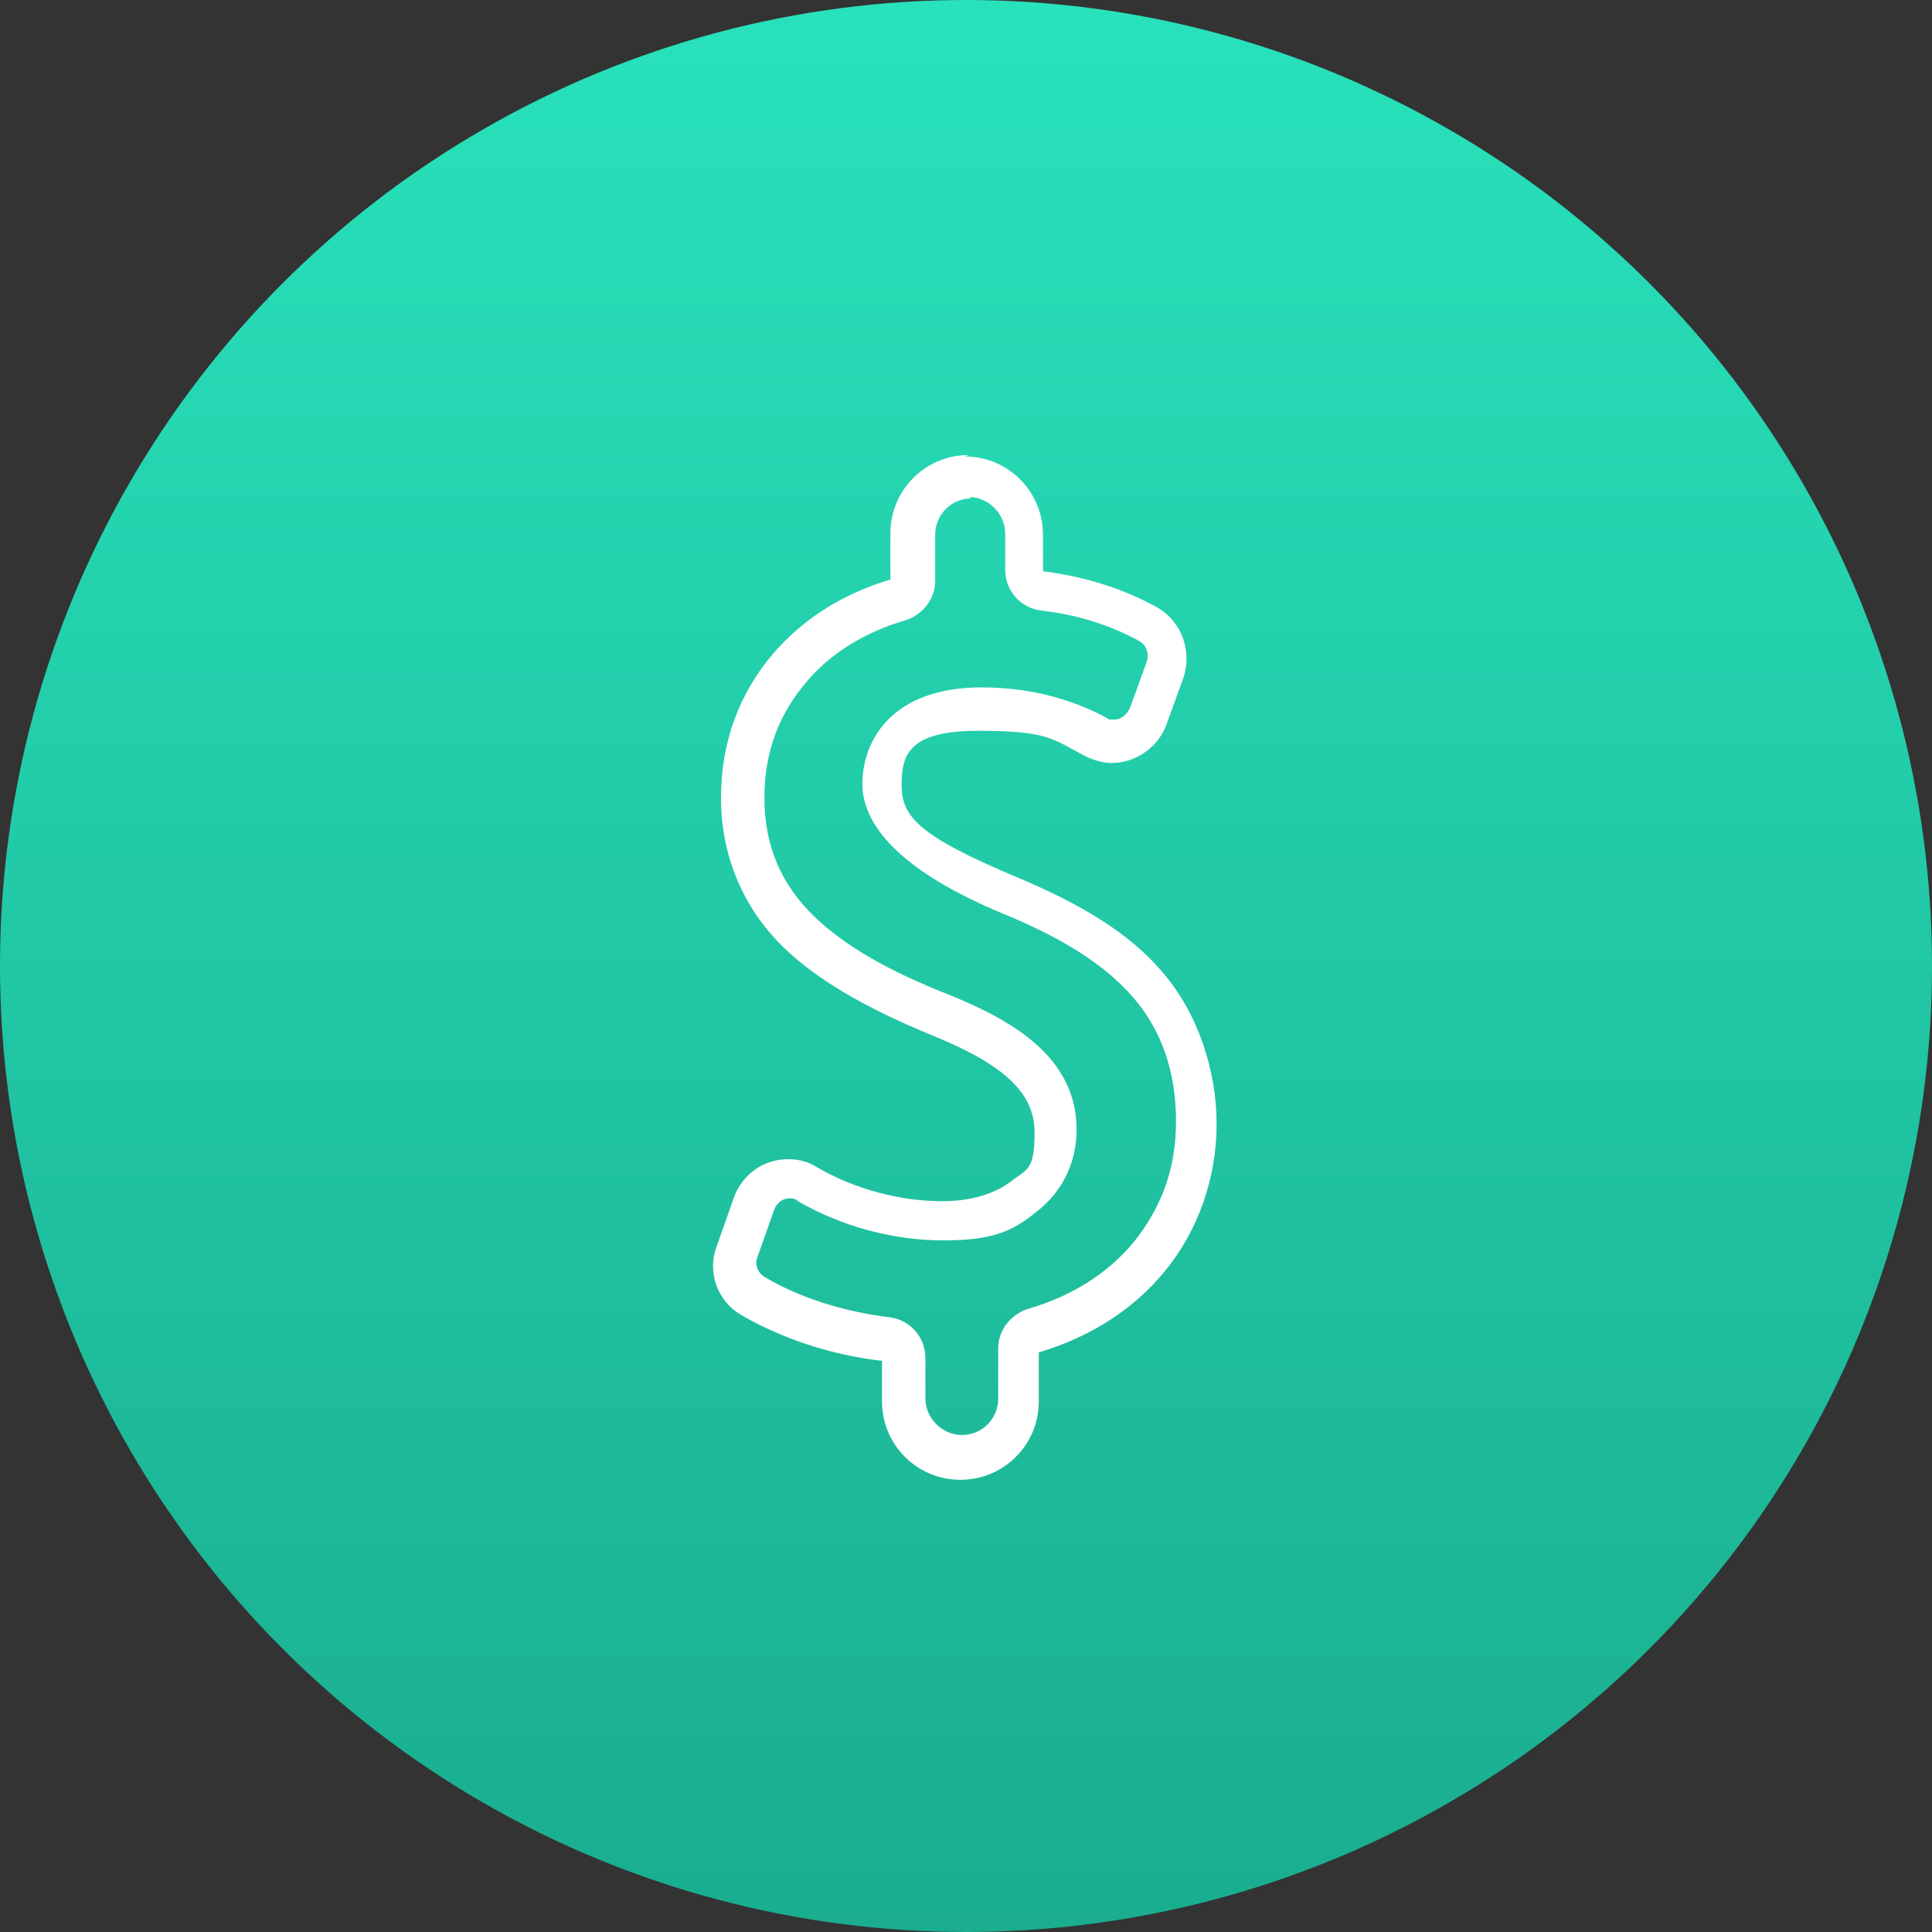
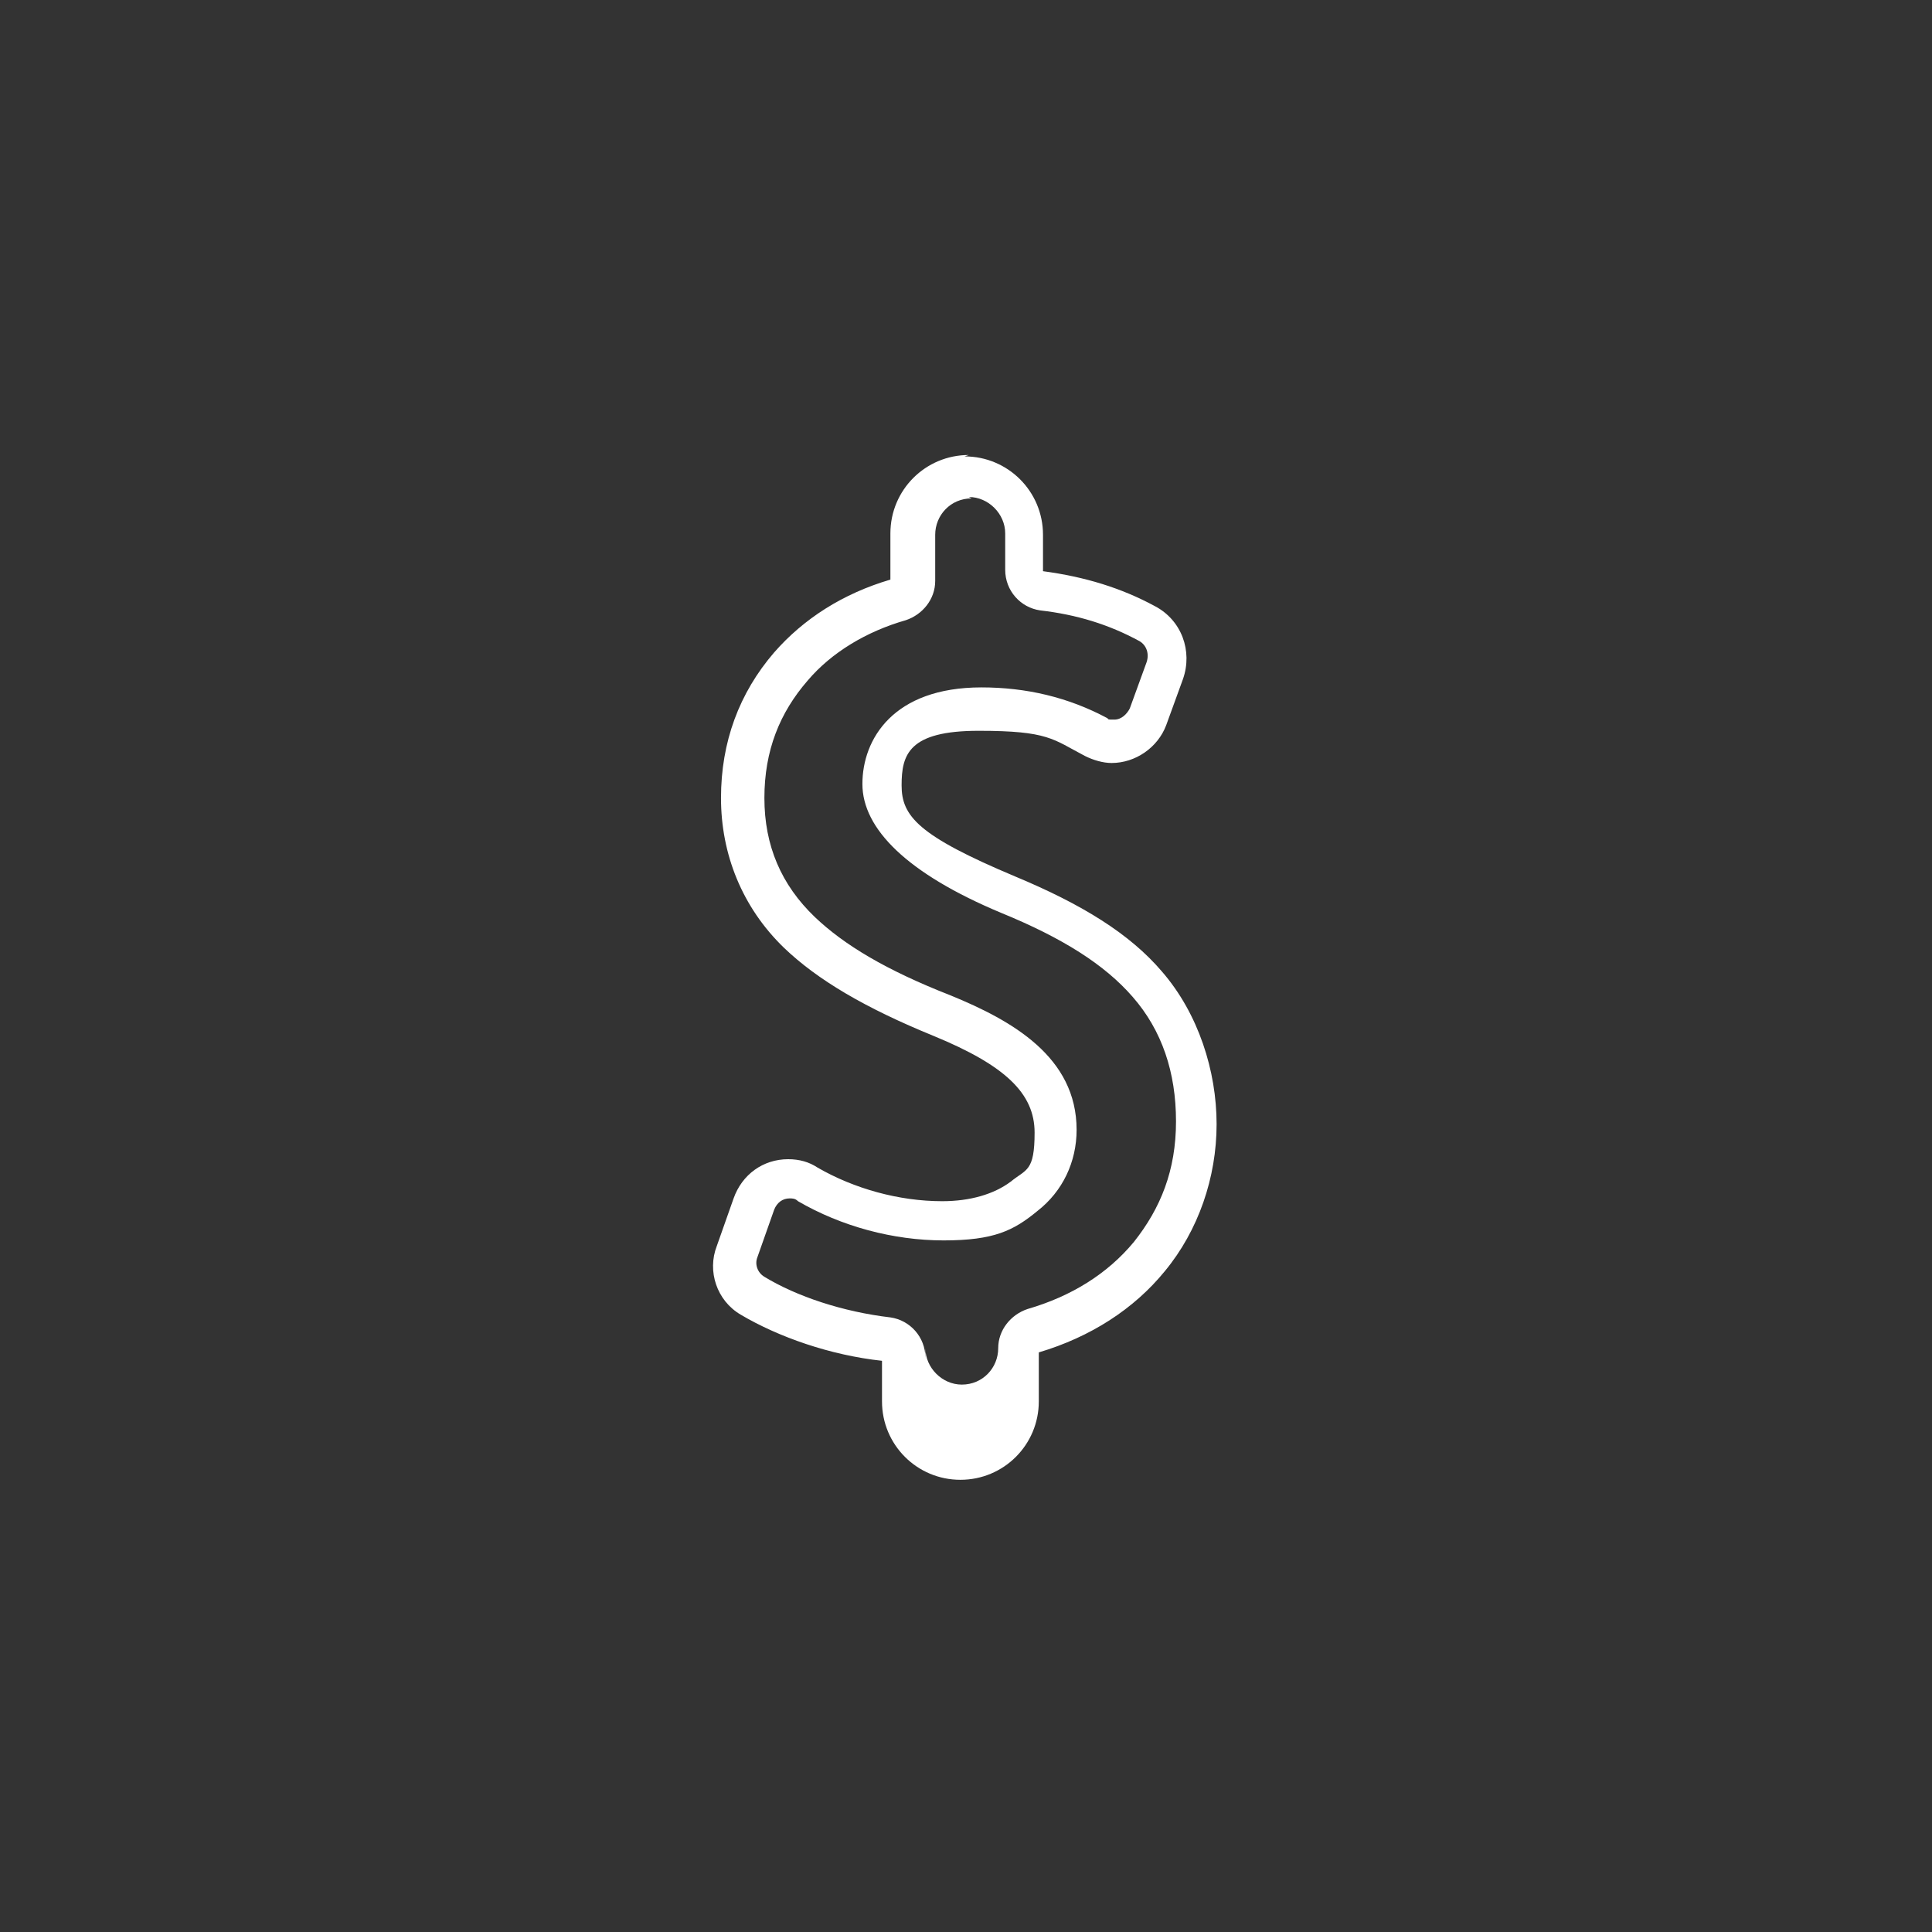
<svg xmlns="http://www.w3.org/2000/svg" viewBox="0 0 138 138">
  <rect x="0" y="0" width="138" height="138" fill="#333333" stroke="none" />
  <defs>
    <linearGradient id="a" x1="69" y1="137.9" x2="69" y2="-.1" gradientTransform="matrix(1 0 0 -1 0 137.9)" gradientUnits="userSpaceOnUse">
      <stop offset="0" stop-color="#28e2bb" />
      <stop offset="1" stop-color="#1aad8f" />
    </linearGradient>
  </defs>
-   <circle cx="69" cy="69" r="69" fill="url(#a)" />
-   <path d="M69.2 35.5c1.4 0 2.6 1.2 2.6 2.6v2.6c0 1.5 1.1 2.7 2.5 2.9 2.6.3 4.9 1 7.1 2.2.5.3.7.9.5 1.5l-1.2 3.3c-.2.4-.6.8-1.1.8s-.4 0-.5-.1c-2.8-1.5-5.8-2.2-9-2.2-6.3 0-8.5 3.7-8.5 6.9s3.2 6.4 9.9 9.2c4.4 1.8 7.4 3.7 9.4 6 2.1 2.4 3.1 5.4 3.1 8.9s-1.1 6.2-3 8.6c-1.9 2.3-4.5 3.9-7.6 4.8-1.2.4-2.1 1.5-2.1 2.8v3.6c0 1.4-1.1 2.6-2.6 2.6-1.4 0-2.6-1.2-2.6-2.6V97c0-1.5-1.1-2.7-2.5-2.9-3.4-.4-6.7-1.5-9-2.9-.5-.3-.7-.9-.5-1.4l1.2-3.4c.2-.5.6-.8 1.1-.8.2 0 .4 0 .6.2 3.1 1.8 6.8 2.8 10.4 2.8s5-.7 6.7-2.1c1.8-1.4 2.8-3.5 2.8-5.8 0-5.2-4.6-7.8-9-9.6-4.6-1.8-7.6-3.6-9.7-5.6-2.4-2.3-3.6-5.1-3.6-8.5s1.1-6.1 3.1-8.4c1.7-2 4.2-3.5 7-4.3 1.2-.4 2.1-1.5 2.1-2.8v-3.3c0-1.4 1.1-2.6 2.6-2.6m-.2-3.1c-3.1 0-5.6 2.5-5.6 5.6v3.3c-3.4 1-6.2 2.8-8.3 5.2-2.5 2.9-3.8 6.4-3.8 10.4S53 64.8 56 67.7C58.4 70 61.8 72 66.7 74c5.1 2.1 7.2 4.1 7.2 6.9s-.6 2.6-1.7 3.5c-1.2.9-2.9 1.4-4.9 1.4-3.1 0-6.3-.9-8.9-2.4-.6-.4-1.3-.6-2.1-.6-1.8 0-3.3 1.1-3.9 2.8L51.2 89c-.7 1.8 0 3.9 1.7 4.9 2.7 1.6 6.4 2.9 10.1 3.3v2.9c0 3.1 2.5 5.6 5.6 5.6 3.1 0 5.6-2.5 5.6-5.6v-3.5c3.7-1.1 6.8-3.1 9-5.8 2.4-2.9 3.7-6.7 3.7-10.5s-1.3-7.9-3.9-10.9c-2.3-2.7-5.7-4.8-10.5-6.8-6.9-2.9-8.1-4.3-8.1-6.5s.5-3.9 5.5-3.9 5.3.6 7.6 1.8c.6.3 1.3.5 1.9.5 1.7 0 3.3-1.1 3.9-2.7l1.2-3.3c.7-2-.1-4.2-2-5.2-2.4-1.3-5-2.1-8-2.5v-2.6c0-3.1-2.5-5.6-5.6-5.6z" fill="#fff" />
+   <path d="M69.2 35.5c1.4 0 2.6 1.2 2.6 2.6v2.6c0 1.5 1.1 2.7 2.5 2.9 2.6.3 4.9 1 7.1 2.2.5.3.7.9.5 1.5l-1.2 3.3c-.2.4-.6.8-1.1.8s-.4 0-.5-.1c-2.8-1.5-5.8-2.2-9-2.2-6.3 0-8.5 3.7-8.5 6.9s3.2 6.4 9.9 9.2c4.4 1.8 7.4 3.7 9.4 6 2.1 2.4 3.1 5.4 3.1 8.9s-1.1 6.2-3 8.6c-1.9 2.3-4.5 3.9-7.6 4.8-1.2.4-2.1 1.5-2.1 2.8c0 1.4-1.1 2.6-2.6 2.6-1.4 0-2.6-1.2-2.6-2.6V97c0-1.5-1.1-2.7-2.5-2.9-3.4-.4-6.7-1.5-9-2.9-.5-.3-.7-.9-.5-1.4l1.2-3.4c.2-.5.6-.8 1.1-.8.2 0 .4 0 .6.2 3.1 1.8 6.8 2.8 10.4 2.8s5-.7 6.7-2.1c1.8-1.4 2.8-3.5 2.8-5.8 0-5.2-4.6-7.8-9-9.6-4.6-1.8-7.6-3.6-9.7-5.6-2.4-2.3-3.6-5.1-3.6-8.5s1.1-6.1 3.1-8.4c1.7-2 4.2-3.5 7-4.3 1.2-.4 2.1-1.5 2.1-2.8v-3.3c0-1.4 1.1-2.6 2.6-2.6m-.2-3.1c-3.1 0-5.6 2.5-5.6 5.6v3.3c-3.4 1-6.2 2.8-8.3 5.2-2.5 2.9-3.8 6.4-3.8 10.4S53 64.8 56 67.7C58.4 70 61.8 72 66.7 74c5.1 2.1 7.2 4.1 7.2 6.9s-.6 2.6-1.7 3.5c-1.2.9-2.9 1.4-4.9 1.4-3.1 0-6.3-.9-8.9-2.4-.6-.4-1.3-.6-2.1-.6-1.8 0-3.3 1.1-3.9 2.8L51.2 89c-.7 1.8 0 3.9 1.7 4.9 2.7 1.6 6.4 2.9 10.1 3.3v2.9c0 3.1 2.5 5.6 5.6 5.6 3.1 0 5.6-2.5 5.6-5.6v-3.5c3.7-1.1 6.8-3.1 9-5.8 2.4-2.9 3.7-6.7 3.7-10.5s-1.3-7.9-3.9-10.9c-2.3-2.7-5.7-4.8-10.5-6.8-6.9-2.9-8.1-4.3-8.1-6.5s.5-3.9 5.5-3.9 5.3.6 7.6 1.8c.6.3 1.3.5 1.9.5 1.7 0 3.3-1.1 3.9-2.7l1.2-3.3c.7-2-.1-4.2-2-5.2-2.4-1.3-5-2.1-8-2.5v-2.6c0-3.1-2.5-5.6-5.6-5.6z" fill="#fff" />
</svg>